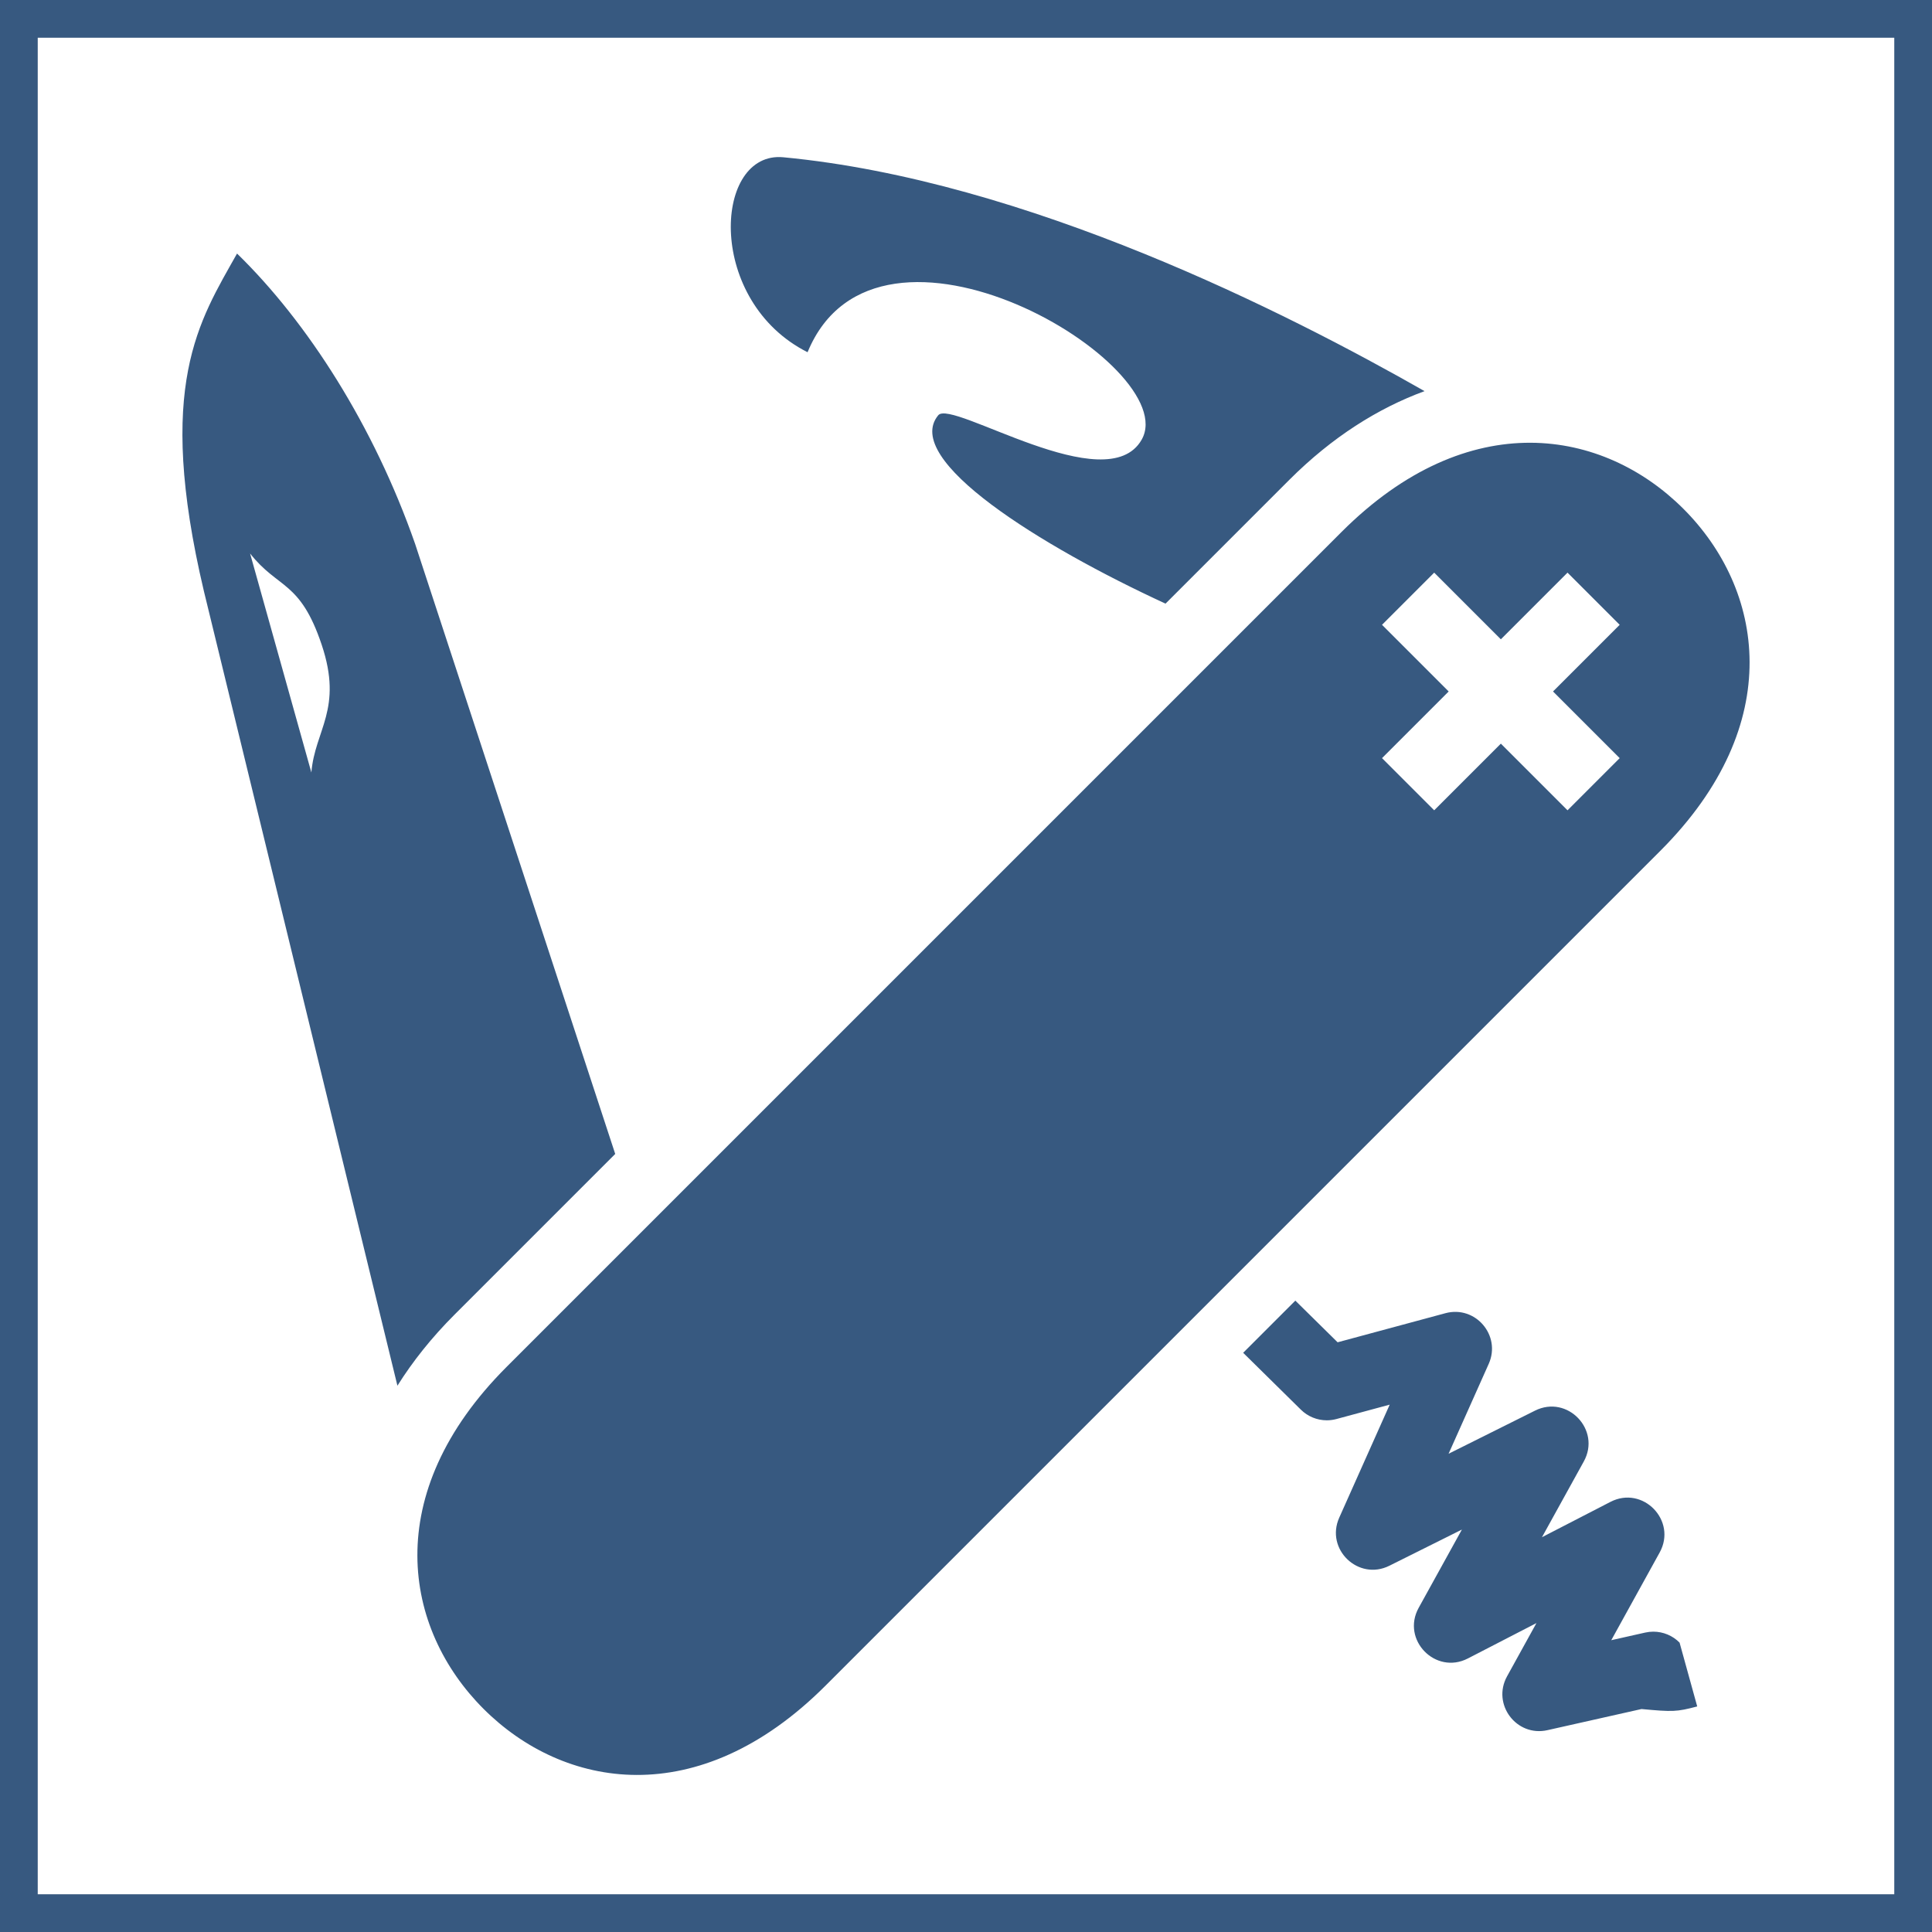
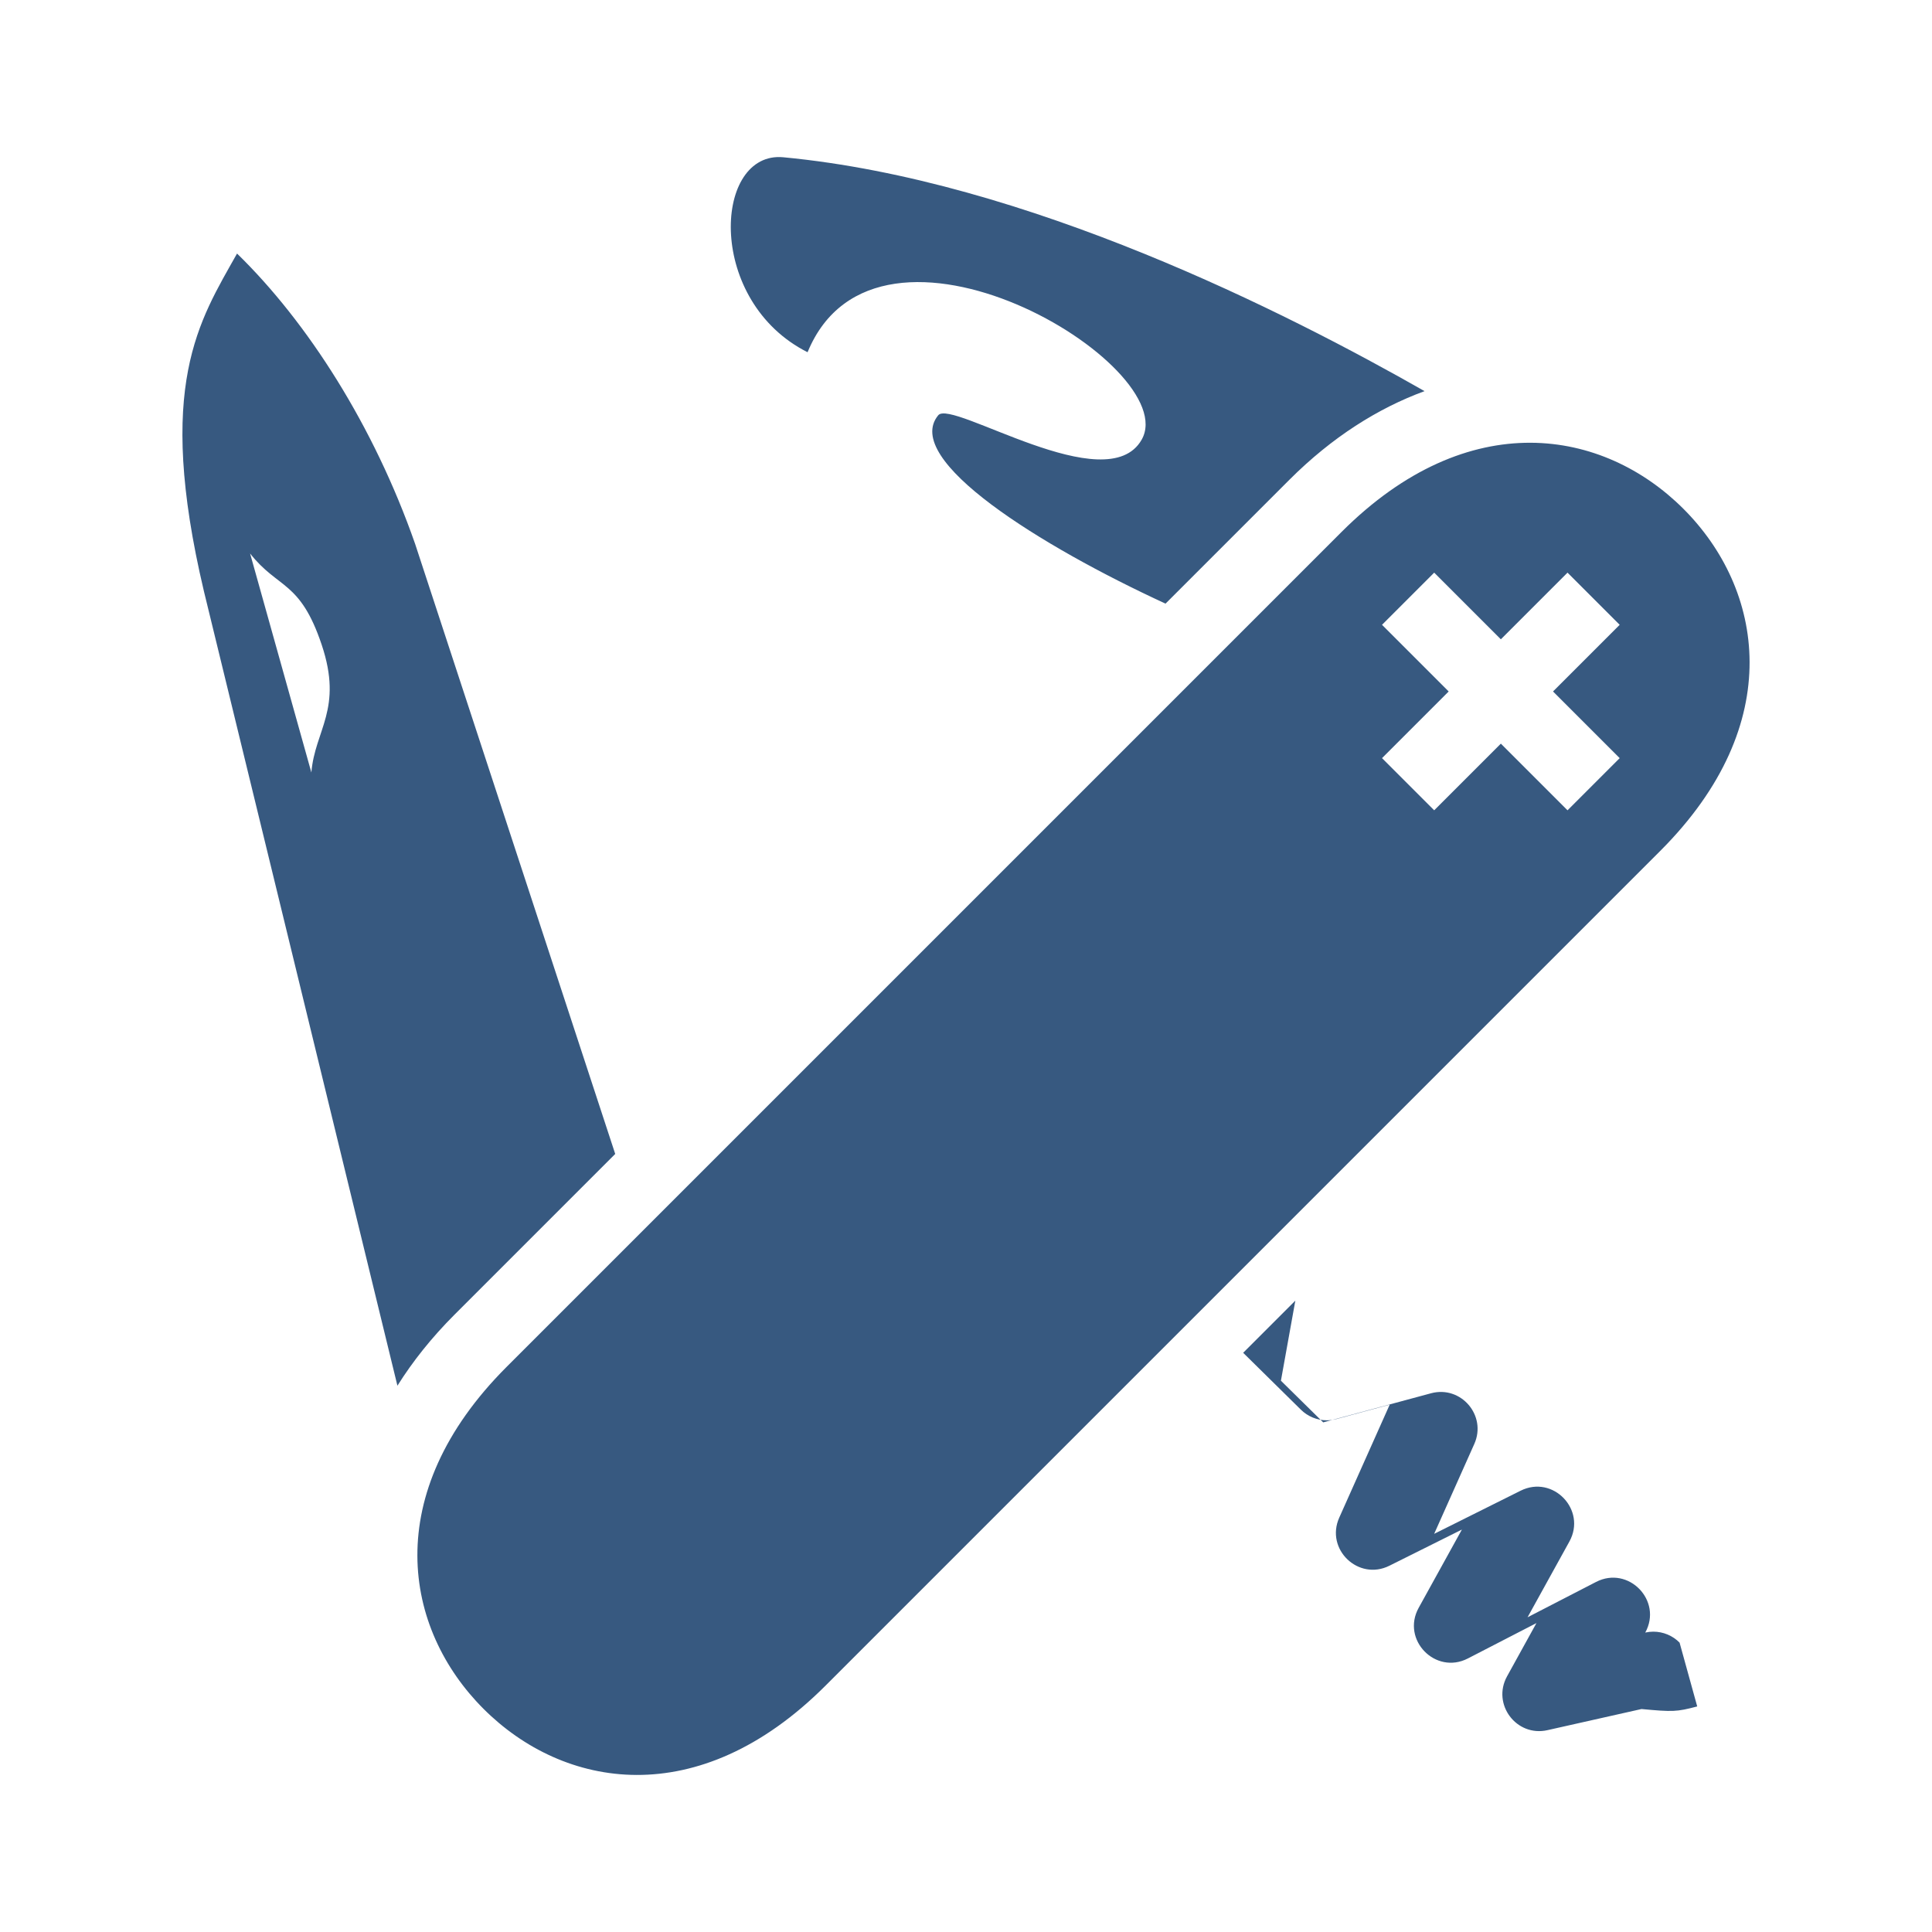
<svg xmlns="http://www.w3.org/2000/svg" xml:space="preserve" width="1024px" height="1024px" version="1.1" style="shape-rendering:geometricPrecision; text-rendering:geometricPrecision; image-rendering:optimizeQuality; fill-rule:evenodd; clip-rule:evenodd" viewBox="0 0 1024 1024">
  <defs>
    <style type="text/css">
   
    .fil0 {fill:#375980}
    .fil1 {fill:#375980;fill-rule:nonzero}
   
  </style>
  </defs>
  <g id="frame">
-     <path class="fil0" d="M20 19.999l984.001 0 0 984.001 -984.001 0 0 -984.001zm-20 -19.999l1024 0 0 1024 -1024 0 0 -1024z" />
-   </g>
+     </g>
  <g id="objects">
-     <path id="noziky" class="fil1" d="M413.469 83.249c-35.463,-0.93 -38.724,76.618 14.563,103.437 37.094,-90.183 199.354,7.105 177.076,46.346 -18.423,32.458 -100.639,-21.611 -107.813,-12.948 -19.497,23.539 54.525,69.474 120.464,99.851l65.583 -65.584c22.724,-22.725 47.123,-38.031 71.7,-47.043 -72.738,-41.456 -210.976,-111.754 -339.859,-123.953 -0.578,-0.056 -1.151,-0.091 -1.714,-0.109l0 0.003zm-287.834 51.131c-19.986,35.702 -43.376,69.743 -17.555,178.991l102.564 421.081c8.086,-12.883 18.111,-25.514 30.264,-37.667l85.171 -85.172 -106.077 -323.401c-21.862,-62.5 -56.952,-117.394 -94.367,-153.832zm685.502 100.286c-31.59,-0.096 -66.349,13.535 -100.145,47.333l-442.435 442.436c-67.595,67.593 -54.536,139.031 -12.289,181.279 42.246,42.245 113.684,55.304 181.279,-12.291l442.434 -442.436c67.595,-67.592 54.536,-139.031 12.288,-181.278 -21.124,-21.122 -49.543,-34.948 -81.132,-35.043l0 0zm-640.637 107.064c11.447,34.164 -3.644,45.136 -5.466,67.703l-32.486 -116.086c14.863,18.947 26.506,14.22 37.952,48.383zm589.655 -38.22l35.332 35.332 35.331 -35.332 27.652 27.652 -35.332 35.33 35.332 35.332 -27.652 27.655 -35.331 -35.33 -35.332 35.33 -27.654 -27.655 35.33 -35.332 -35.33 -35.33 27.654 -27.652zm-73.6 385.848l-27.649 27.649 30.599 30.157c3.657,3.604 8.589,5.628 13.726,5.628 1.719,0 3.433,-0.228 5.092,-0.676l28.248 -7.626 -26.751 59.906c-7.478,16.757 10.159,33.658 26.582,25.473l38.435 -19.172 -22.91 41.482c-9.34,16.92 8.908,35.689 26.084,26.832l36.336 -18.749 -15.582 28.235c-8.141,14.761 4.96,32.218 21.406,28.525l49.856 -11.202c16.508,1.532 18.58,1.519 29.536,-1.377l-9.354 -33.83c-3.671,-3.707 -8.681,-5.801 -13.902,-5.801 -1.44,0 -2.883,0.161 -4.285,0.475l-18.017 4.05 25.658 -46.492c9.322,-16.919 -8.914,-35.671 -26.084,-26.824l-36.301 18.726 22.166 -40.134c9.279,-16.797 -8.67,-35.519 -25.844,-26.953l-45.824 22.859 21.28 -47.652c6.709,-15.043 -7.043,-31.133 -22.947,-26.848l-57.144 15.421 -22.41 -22.082z" />
+     <path id="noziky" class="fil1" d="M413.469 83.249c-35.463,-0.93 -38.724,76.618 14.563,103.437 37.094,-90.183 199.354,7.105 177.076,46.346 -18.423,32.458 -100.639,-21.611 -107.813,-12.948 -19.497,23.539 54.525,69.474 120.464,99.851l65.583 -65.584c22.724,-22.725 47.123,-38.031 71.7,-47.043 -72.738,-41.456 -210.976,-111.754 -339.859,-123.953 -0.578,-0.056 -1.151,-0.091 -1.714,-0.109l0 0.003zm-287.834 51.131c-19.986,35.702 -43.376,69.743 -17.555,178.991l102.564 421.081c8.086,-12.883 18.111,-25.514 30.264,-37.667l85.171 -85.172 -106.077 -323.401c-21.862,-62.5 -56.952,-117.394 -94.367,-153.832zm685.502 100.286c-31.59,-0.096 -66.349,13.535 -100.145,47.333l-442.435 442.436c-67.595,67.593 -54.536,139.031 -12.289,181.279 42.246,42.245 113.684,55.304 181.279,-12.291l442.434 -442.436c67.595,-67.592 54.536,-139.031 12.288,-181.278 -21.124,-21.122 -49.543,-34.948 -81.132,-35.043l0 0zm-640.637 107.064c11.447,34.164 -3.644,45.136 -5.466,67.703l-32.486 -116.086c14.863,18.947 26.506,14.22 37.952,48.383zm589.655 -38.22l35.332 35.332 35.331 -35.332 27.652 27.652 -35.332 35.33 35.332 35.332 -27.652 27.655 -35.331 -35.33 -35.332 35.33 -27.654 -27.655 35.33 -35.332 -35.33 -35.33 27.654 -27.652zm-73.6 385.848l-27.649 27.649 30.599 30.157c3.657,3.604 8.589,5.628 13.726,5.628 1.719,0 3.433,-0.228 5.092,-0.676l28.248 -7.626 -26.751 59.906c-7.478,16.757 10.159,33.658 26.582,25.473l38.435 -19.172 -22.91 41.482c-9.34,16.92 8.908,35.689 26.084,26.832l36.336 -18.749 -15.582 28.235c-8.141,14.761 4.96,32.218 21.406,28.525l49.856 -11.202c16.508,1.532 18.58,1.519 29.536,-1.377l-9.354 -33.83c-3.671,-3.707 -8.681,-5.801 -13.902,-5.801 -1.44,0 -2.883,0.161 -4.285,0.475c9.322,-16.919 -8.914,-35.671 -26.084,-26.824l-36.301 18.726 22.166 -40.134c9.279,-16.797 -8.67,-35.519 -25.844,-26.953l-45.824 22.859 21.28 -47.652c6.709,-15.043 -7.043,-31.133 -22.947,-26.848l-57.144 15.421 -22.41 -22.082z" />
  </g>
</svg>